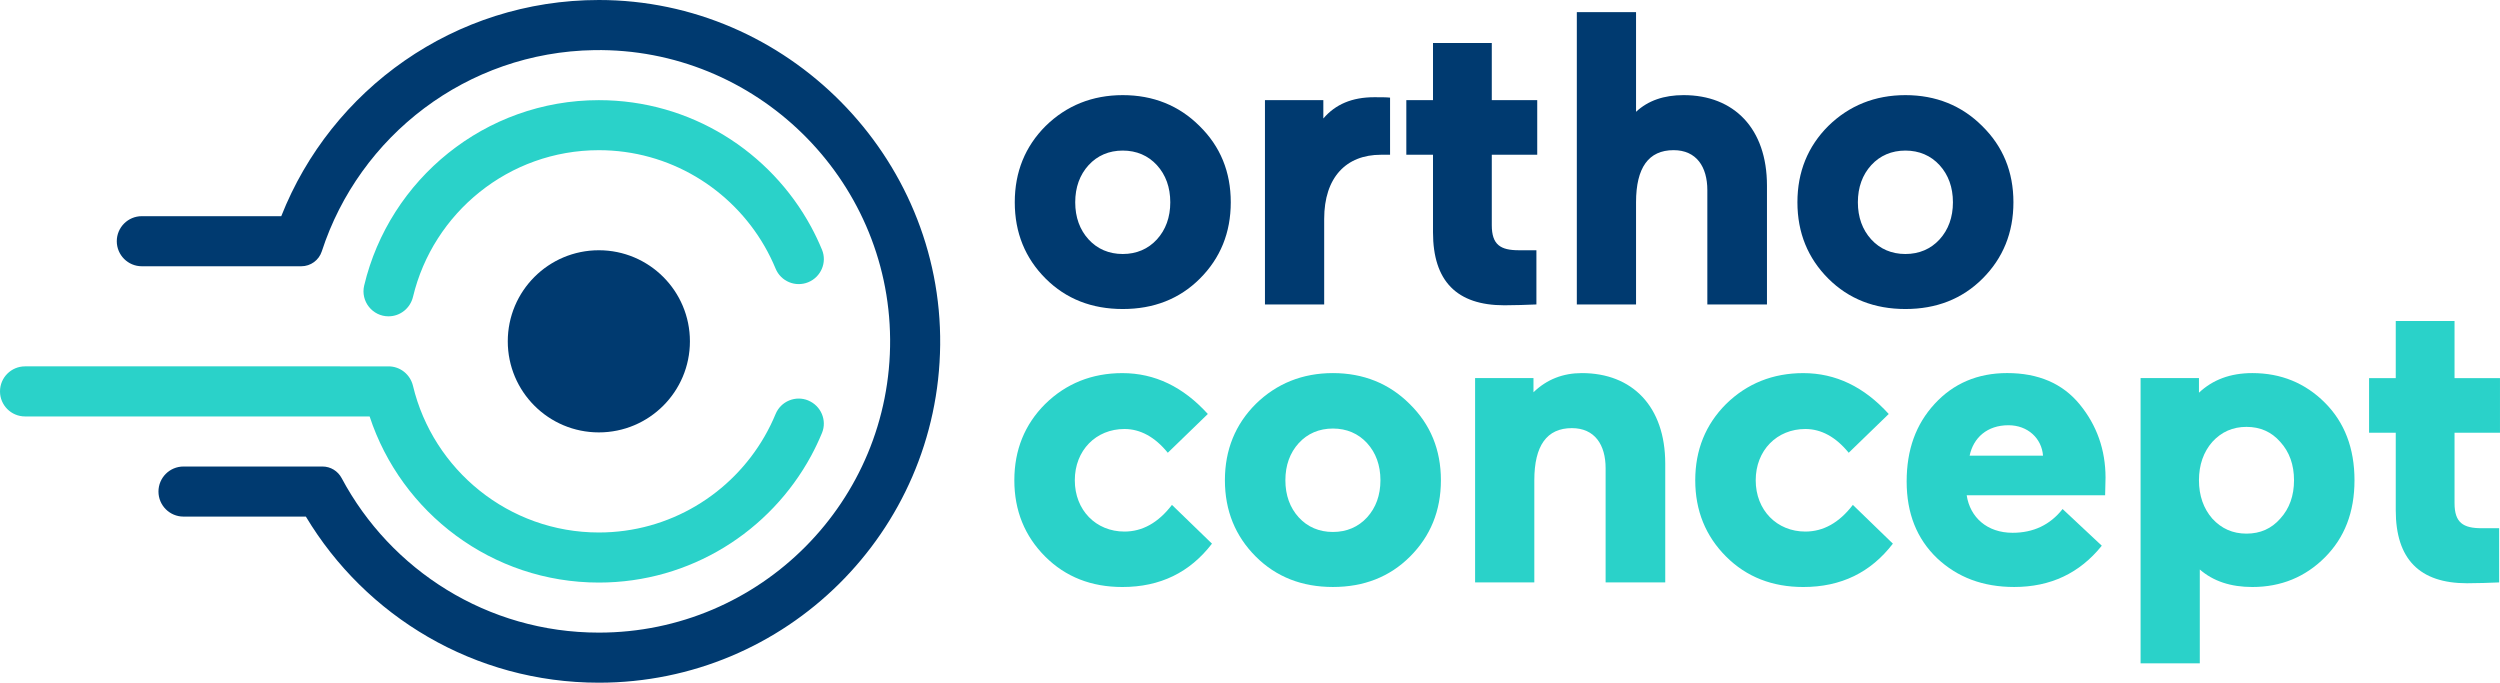
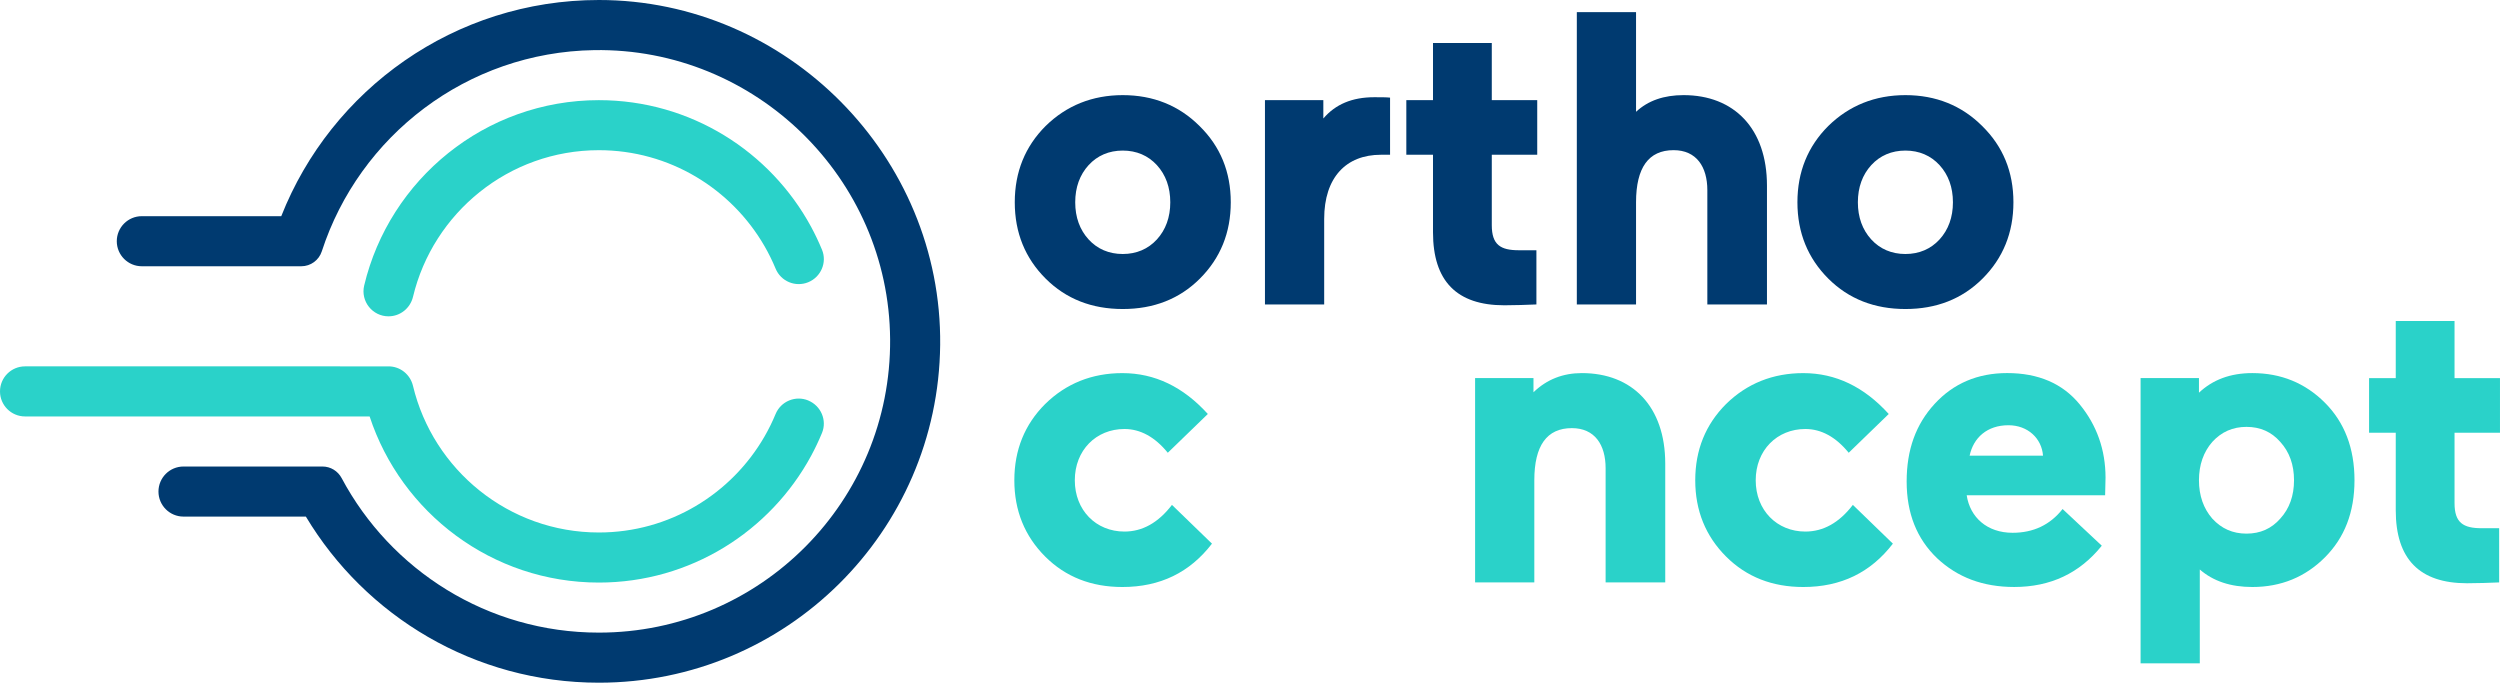
<svg xmlns="http://www.w3.org/2000/svg" id="Calque_1" data-name="Calque 1" viewBox="0 0 1159.23 316.55">
  <defs>
    <style>
      .cls-1 {
        fill: #2ad2c9;
      }

      .cls-1, .cls-2 {
        stroke-width: 0px;
      }

      .cls-2 {
        fill: #003a70;
      }
    </style>
  </defs>
  <path class="cls-1" d="M180.18,146.67h0c5.43,0,10.06-3.77,11.33-9.05,9.33-38.94,44.42-67.98,86.18-67.98,32.8,0,61.48,17.93,76.81,44.49,1.93,3.35,3.65,6.83,5.14,10.43,2.45,5.93,9.24,8.74,15.17,6.29,5.87-2.43,8.77-9.16,6.35-15.03-1.5-3.64-3.19-7.19-5.05-10.63-18.93-34.96-55.95-58.75-98.42-58.75-52.76,0-97.1,36.72-108.82,85.94-1.74,7.3,3.81,14.3,11.31,14.3" />
  <path class="cls-1" d="M374.8,185.7c-5.93-2.45-12.72.36-15.17,6.29-1.49,3.6-3.21,7.08-5.14,10.43-15.32,26.56-44,44.49-76.81,44.49-41.76,0-76.85-29.04-86.18-67.98-1.26-5.28-5.9-9.05-11.33-9.05H11.61c-6.41,0-11.61,5.2-11.61,11.61s5.2,11.61,11.61,11.61h159.78c14.67,44.68,56.77,77.03,106.29,77.03,42.47,0,79.48-23.79,98.42-58.75,1.86-3.44,3.55-6.99,5.05-10.63,2.42-5.88-.48-12.6-6.35-15.03Z" />
  <g>
    <path class="cls-2" d="M470.54,93.8c0-14.11,4.83-25.91,14.31-35.38,9.67-9.47,21.65-14.31,35.77-14.31s26.1,4.83,35.58,14.31c9.67,9.47,14.5,21.27,14.5,35.38s-4.83,25.91-14.31,35.38c-9.47,9.47-21.46,14.11-35.77,14.11s-26.29-4.64-35.77-14.11-14.31-21.27-14.31-35.38ZM498.57,93.8c0,6.96,2.13,12.76,6.19,17.21,4.06,4.45,9.47,6.77,15.85,6.77s11.79-2.32,15.85-6.77c4.06-4.45,6.19-10.25,6.19-17.21s-2.13-12.76-6.19-17.21c-4.06-4.45-9.47-6.77-15.85-6.77s-11.79,2.32-15.85,6.77c-4.06,4.45-6.19,10.25-6.19,17.21Z" />
    <path class="cls-2" d="M644.55,71.76h-4.25c-16.05,0-26.29,10.44-26.29,29.77v39.64h-27.46V46.43h27.07v8.51c5.61-6.57,13.34-9.86,23.59-9.86,3.09,0,5.61,0,7.35.19v26.49Z" />
    <path class="cls-2" d="M664.47,107.72v-35.96h-12.37v-25.33h12.37v-26.49h27.26v26.49h21.07v25.33h-21.07v32.68c0,9.09,4.06,11.6,12.57,11.6h8.12v25.13c-4.83.19-9.86.39-14.89.39-22.04,0-33.06-11.21-33.06-33.84Z" />
    <path class="cls-2" d="M758.62,141.17h-27.46V5.63h27.46v46.21c5.61-5.22,12.95-7.73,22.04-7.73,23.39,0,38.67,15.47,38.67,41.96v55.1h-27.65v-52.98c0-10.83-5.03-18.56-15.66-18.56-11.6,0-17.4,8.12-17.4,24.17v47.37Z" />
    <path class="cls-2" d="M833.45,93.8c0-14.11,4.83-25.91,14.31-35.38,9.67-9.47,21.66-14.31,35.77-14.31s26.1,4.83,35.58,14.31c9.67,9.47,14.5,21.27,14.5,35.38s-4.83,25.91-14.31,35.38c-9.47,9.47-21.46,14.11-35.77,14.11s-26.29-4.64-35.77-14.11c-9.47-9.47-14.31-21.27-14.31-35.38ZM861.48,93.8c0,6.96,2.13,12.76,6.19,17.21,4.06,4.45,9.47,6.77,15.85,6.77s11.79-2.32,15.85-6.77,6.19-10.25,6.19-17.21-2.13-12.76-6.19-17.21c-4.06-4.45-9.47-6.77-15.85-6.77s-11.79,2.32-15.85,6.77c-4.06,4.45-6.19,10.25-6.19,17.21Z" />
  </g>
  <g>
    <path class="cls-1" d="M561.99,252.08c-10.25,13.34-23.97,20.11-41.57,20.11-14.31,0-26.29-4.64-35.77-14.11-9.47-9.47-14.31-21.27-14.31-35.38s4.83-25.91,14.31-35.38c9.67-9.47,21.65-14.31,35.77-14.31,15.08,0,28.23,6.38,39.64,18.95l-18.56,17.98c-5.99-7.35-12.76-11.02-20.11-11.02-13.15,0-23.01,9.86-23.01,23.78s9.86,23.78,23.01,23.78c8.31,0,15.66-4.06,22.04-12.37l18.56,17.98Z" />
-     <path class="cls-1" d="M567.98,222.69c0-14.11,4.83-25.91,14.31-35.38,9.67-9.47,21.66-14.31,35.77-14.31s26.1,4.83,35.58,14.31c9.67,9.47,14.5,21.27,14.5,35.38s-4.83,25.91-14.31,35.38c-9.47,9.47-21.46,14.11-35.77,14.11s-26.29-4.64-35.77-14.11c-9.47-9.47-14.31-21.27-14.31-35.38ZM596.02,222.69c0,6.96,2.13,12.76,6.19,17.21,4.06,4.45,9.47,6.77,15.85,6.77s11.79-2.32,15.85-6.77c4.06-4.45,6.19-10.25,6.19-17.21s-2.13-12.76-6.19-17.21c-4.06-4.45-9.47-6.77-15.85-6.77s-11.79,2.32-15.85,6.77c-4.06,4.45-6.19,10.25-6.19,17.21Z" />
    <path class="cls-1" d="M711.45,270.06h-27.46v-94.74h27.07v6.57c6.19-5.99,13.73-8.89,22.43-8.89,23.39,0,38.67,15.47,38.67,41.96v55.1h-27.65v-52.98c0-10.83-5.03-18.56-15.66-18.56-11.6,0-17.4,8.12-17.4,24.17v47.37Z" />
    <path class="cls-1" d="M877.72,252.08c-10.25,13.34-23.97,20.11-41.57,20.11-14.31,0-26.29-4.64-35.77-14.11-9.47-9.47-14.31-21.27-14.31-35.38s4.83-25.91,14.31-35.38c9.67-9.47,21.66-14.31,35.77-14.31,15.08,0,28.23,6.38,39.64,18.95l-18.56,17.98c-5.99-7.35-12.76-11.02-20.11-11.02-13.15,0-23.01,9.86-23.01,23.78s9.86,23.78,23.01,23.78c8.31,0,15.66-4.06,22.04-12.37l18.56,17.98Z" />
    <path class="cls-1" d="M976.13,229.65h-64.19c1.55,10.25,9.47,17.4,21.27,17.4,9.67,0,17.4-3.67,23.2-11.02l18.17,17.01c-10.25,12.76-23.78,19.14-40.6,19.14-14.5,0-26.29-4.45-35.77-13.34-9.47-9.09-14.11-20.88-14.11-35.58s4.25-26.49,12.95-35.96c8.7-9.47,19.92-14.31,33.64-14.31,14.5,0,25.71,4.83,33.64,14.5,7.93,9.67,11.99,21.07,11.99,34.03l-.19,8.12ZM913.3,211.29h34.03c-.58-7.93-6.96-14.11-16.05-14.11-9.86,0-16.24,5.8-17.98,14.11Z" />
    <path class="cls-1" d="M1078.03,258.46c-9.09,9.09-20.3,13.73-33.64,13.73-10.05,0-18.17-2.71-24.36-8.12v43.5h-27.46v-132.25h27.07v6.77c6.38-5.99,14.5-9.09,24.75-9.09,13.34,0,24.55,4.64,33.64,13.73,9.09,9.09,13.73,21.07,13.73,35.96s-4.64,26.68-13.73,35.77ZM1019.64,222.69c0,7.15,2.13,13.15,6.19,17.79,4.25,4.64,9.47,6.96,15.85,6.96s11.6-2.32,15.66-6.96c4.25-4.64,6.38-10.63,6.38-17.79s-2.13-13.15-6.38-17.79c-4.06-4.64-9.28-6.96-15.66-6.96s-11.6,2.32-15.85,6.96c-4.06,4.64-6.19,10.63-6.19,17.79Z" />
    <path class="cls-1" d="M1110.89,236.62v-35.96h-12.37v-25.33h12.37v-26.49h27.26v26.49h21.07v25.33h-21.07v32.67c0,9.09,4.06,11.6,12.57,11.6h8.12v25.13c-4.83.19-9.86.39-14.89.39-22.04,0-33.06-11.21-33.06-33.83Z" />
  </g>
  <path class="cls-2" d="M277.7,0c-66.92,0-124.13,41.54-147.28,100.24h-64.66c-6.41,0-11.61,5.2-11.61,11.61s5.2,11.61,11.61,11.61h73.95c4.34,0,8.17-2.8,9.51-6.93,17.38-53.51,67.24-92.37,126.32-93.29,74.72-1.17,136.67,59.33,137.2,134.06.53,75.04-60.14,136.04-135.05,136.04-51.67,0-96.55-29.02-119.27-71.64-1.75-3.29-5.14-5.38-8.87-5.38h-64.46c-6.41,0-11.61,5.2-11.61,11.61s5.2,11.61,11.61,11.61h56.74c27.65,46.14,78.14,77.02,135.85,77.02,86.86,0,157.38-69.97,158.27-156.63C436.86,72.6,365.03,0,277.7,0Z" />
-   <circle class="cls-2" cx="277.68" cy="158.27" r="42.23" />
</svg>